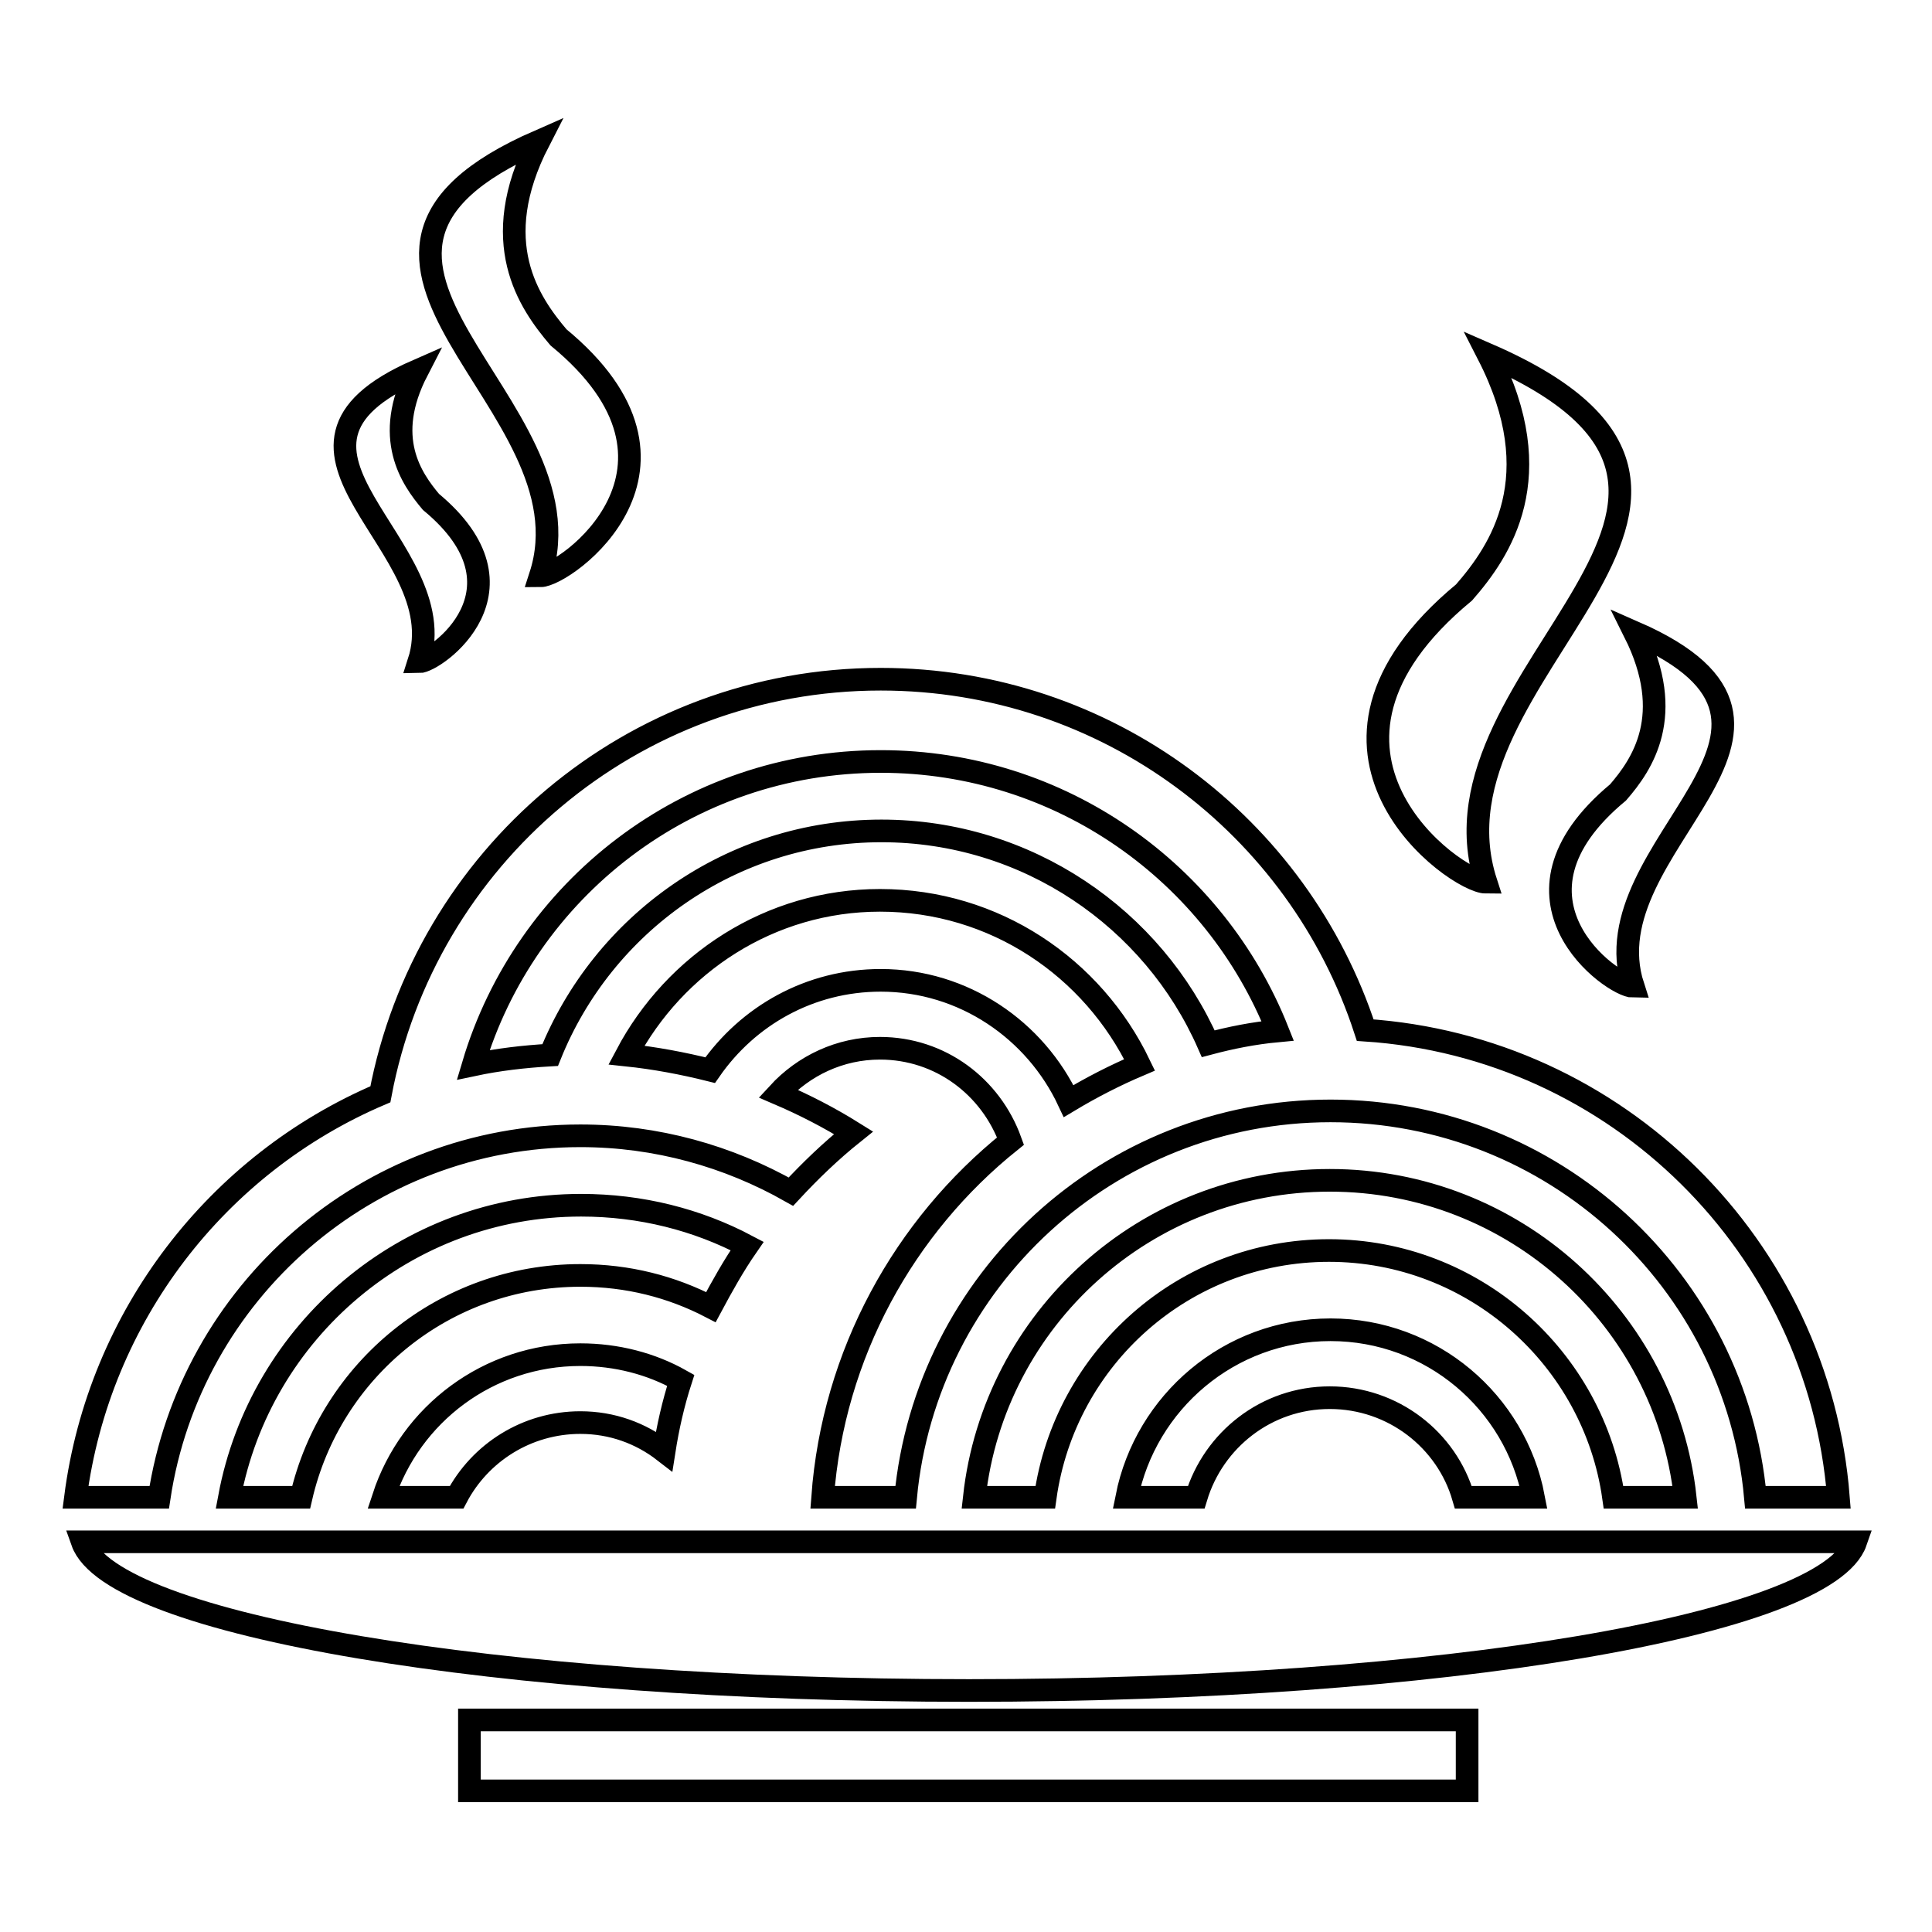
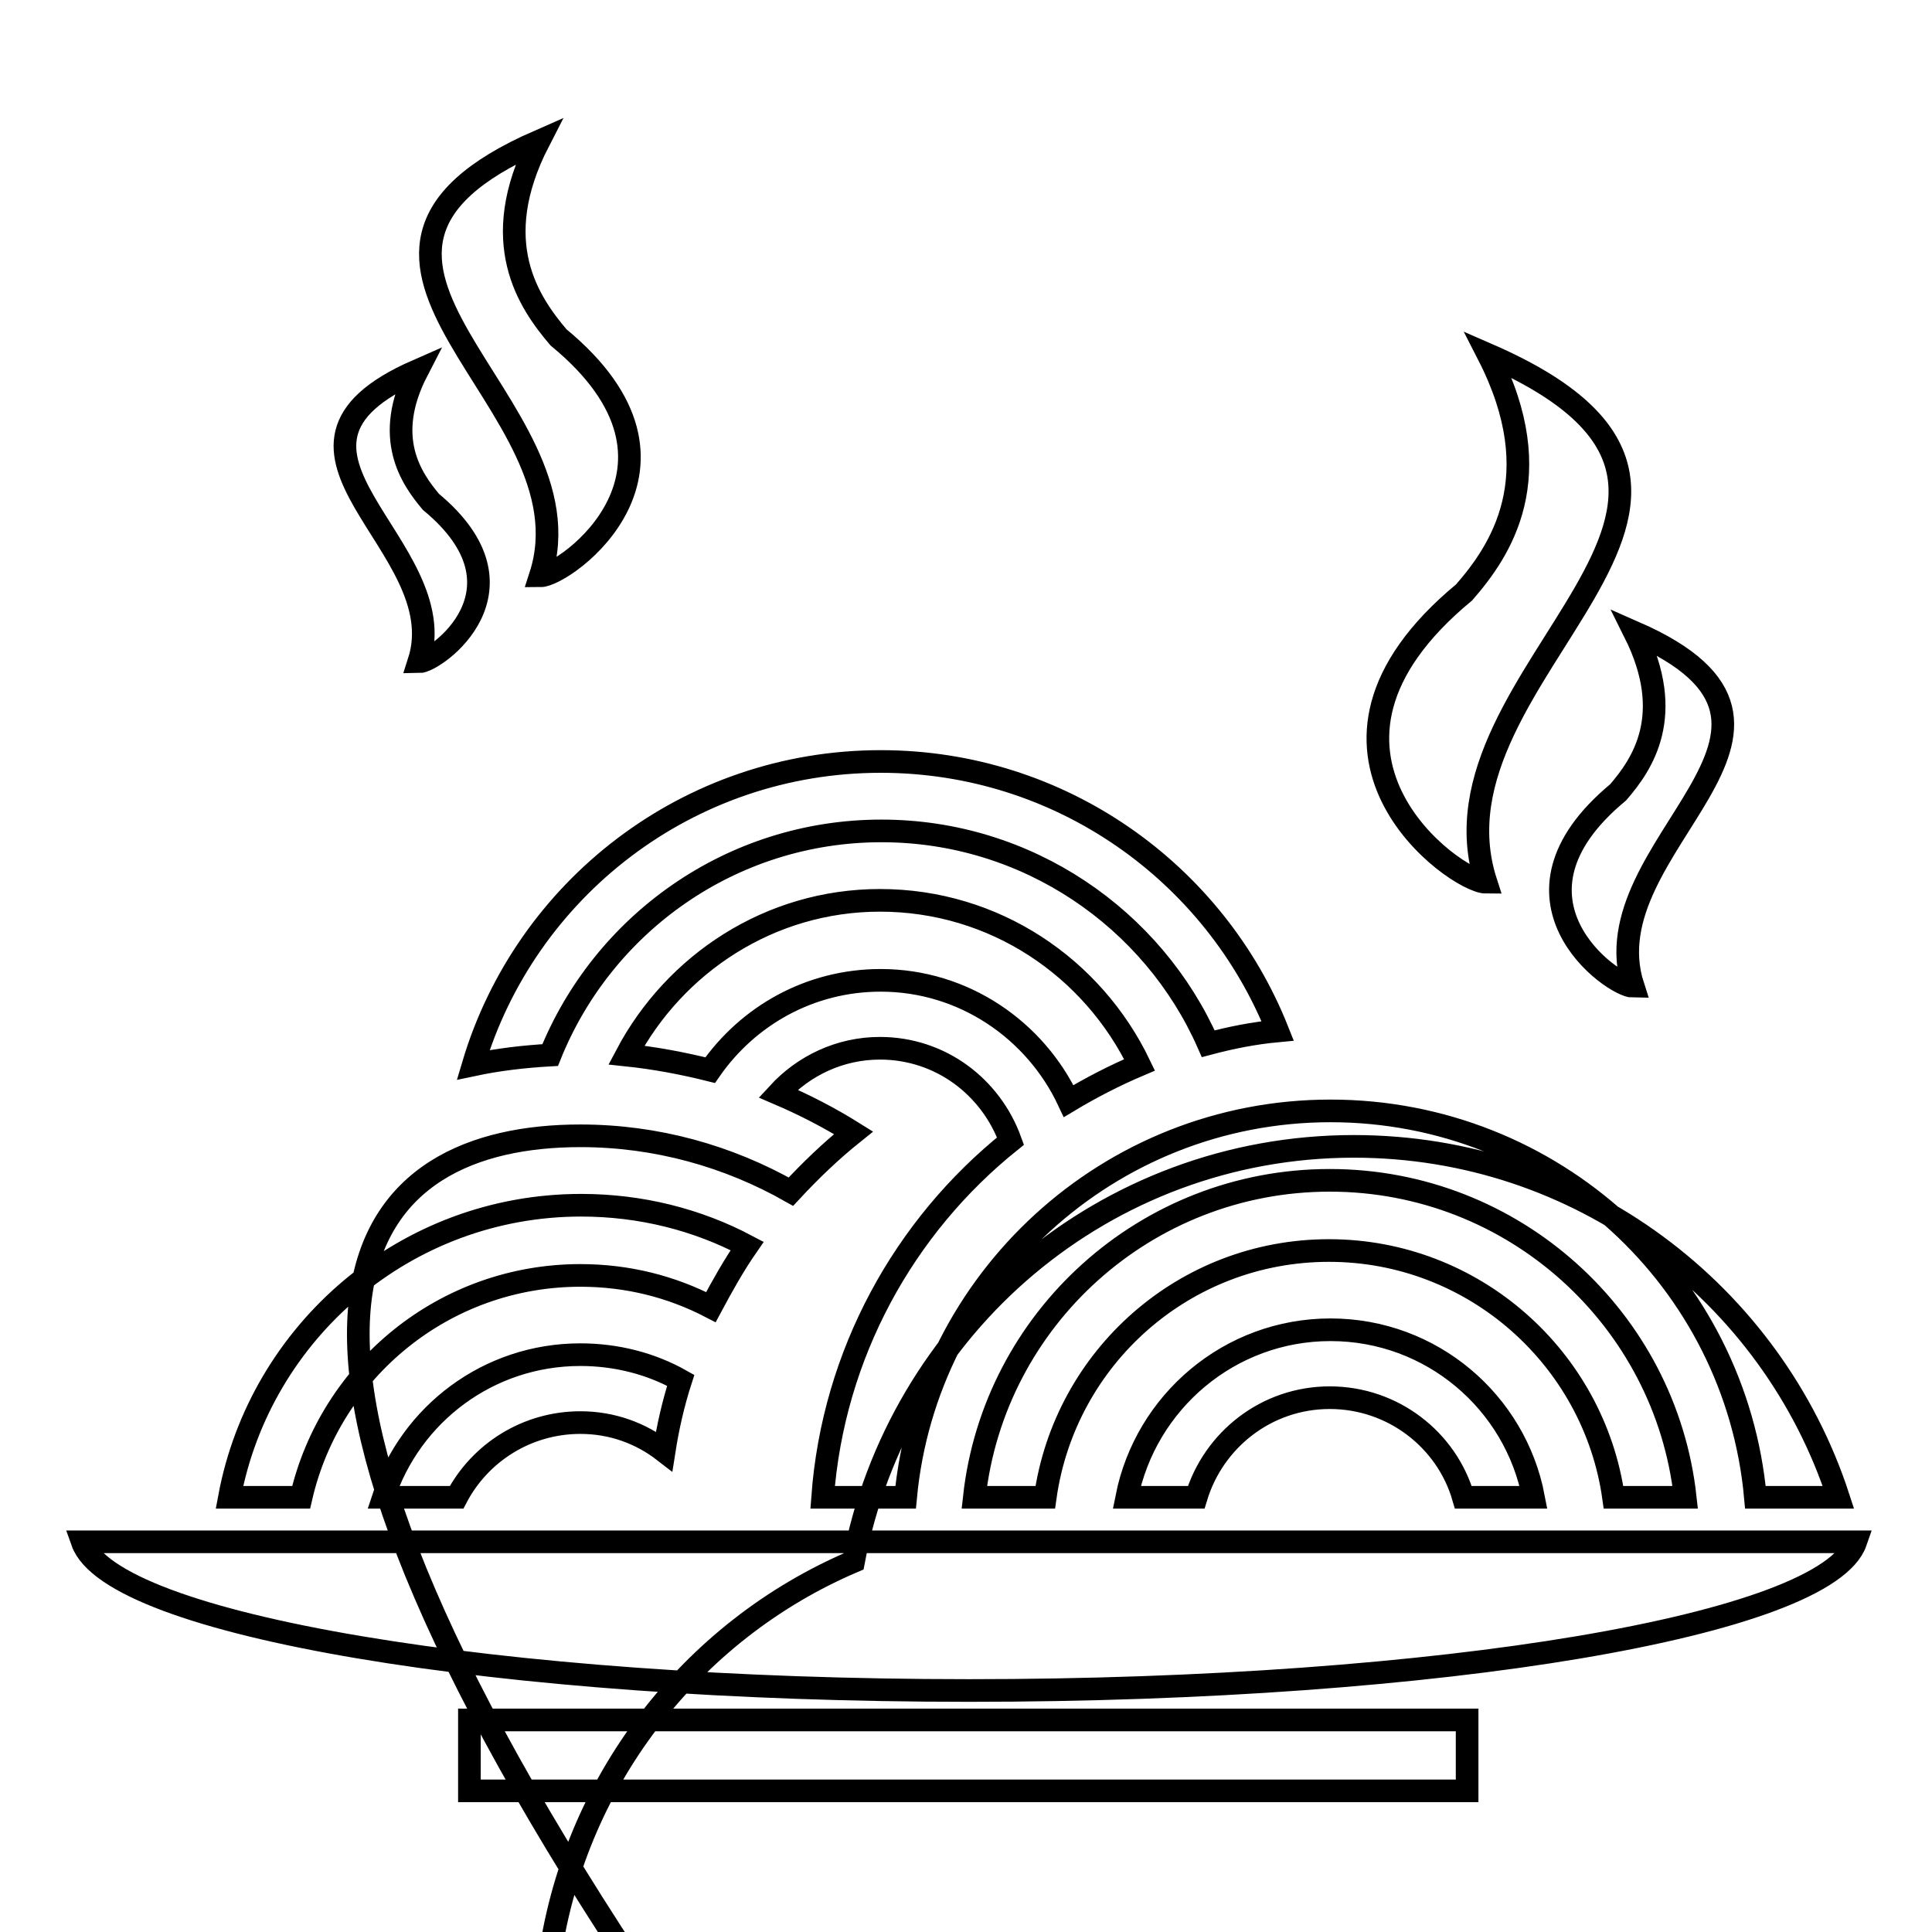
<svg xmlns="http://www.w3.org/2000/svg" version="1.1" x="0px" y="0px" viewBox="0 0 256 256" enable-background="new 0 0 256 256" xml:space="preserve">
  <g>
    <g>
-       <path stroke-width="3" fill-opacity="0" stroke="#000000" d="M10.9,204.3c3.9,11,54.9,19.7,117.5,19.7c62.6,0,113.7-8.7,117.5-19.7H10.9z M62.2,237.3h132.2v-9.4H62.2V237.3z M76.9,150.5c10.1,0,19.6,2.7,27.9,7.4c2.6-2.8,5.3-5.4,8.3-7.8c-3.2-2-6.5-3.7-10-5.2c3.4-3.7,8.2-6,13.5-6c8,0,14.7,5.1,17.3,12.3c-14.1,11.3-23.5,28.2-24.9,47.2H120c2.7-28.7,26.9-51.2,56.3-51.2c29.5,0,53.7,22.5,56.3,51.2h11c-2.6-33.2-29.3-59.7-62.7-61.9c-8.8-27-34.2-46.5-64.2-46.5c-33,0-60.4,23.7-66.3,55c-21.6,9.2-37.3,29.4-40.4,53.4h11.1C25.2,171.3,48.6,150.5,76.9,150.5z M141.6,145.9c-4.4-9.4-13.9-16-24.9-16c-9.4,0-17.6,4.7-22.6,11.9c-3.6-0.9-7.3-1.6-11.1-2c6.4-12.1,19-20.5,33.6-20.5c15.2,0,28.2,8.9,34.4,21.8C147.7,142.5,144.6,144.1,141.6,145.9z M116.7,100.9c23.9,0,44.3,14.8,52.6,35.7c-3.2,0.3-6.2,0.9-9.2,1.7c-7.3-16.6-24-28.2-43.3-28.2c-19.9,0-36.9,12.3-43.9,29.7c-3.5,0.2-6.9,0.6-10.2,1.3C69.6,117.9,91.1,100.9,116.7,100.9z M223.3,198.4c-2.6-23.6-22.7-42-47.1-42c-24.4,0-44.5,18.4-47.1,42h9.4c2.6-18.5,18.4-32.7,37.6-32.7c19.2,0,35.1,14.3,37.7,32.7H223.3z M50.8,198.4h9.7c3.1-5.9,9.3-9.9,16.4-9.9c4.2,0,8,1.4,11.1,3.8c0.5-3.2,1.2-6.3,2.2-9.4c-3.9-2.2-8.5-3.4-13.3-3.4C64.7,179.5,54.4,187.4,50.8,198.4z M176.3,176.2c-13.4,0-24.5,9.6-27,22.2h9.2c2.3-7.6,9.3-13.2,17.7-13.2c8.4,0,15.5,5.6,17.7,13.2h9.3C200.8,185.8,189.7,176.2,176.3,176.2z M99,165.1c-6.6-3.5-14.1-5.4-22-5.4c-23.2,0-42.5,16.7-46.6,38.7h9.5c3.9-16.9,19-29.4,37-29.4c6.3,0,12.1,1.5,17.3,4.2C95.7,170.4,97.2,167.7,99,165.1z M214.4,105c-17,14.1-0.7,25.7,2,25.7c-6.1-18.8,29.4-34.1,0.2-46.9C222.1,94.8,217.6,101.3,214.4,105z M196.9,116.9c-9.1-28.1,43.9-50.9,0.3-69.9c8.3,16.2,1.6,26-3.2,31.5C168.6,99.5,192.9,116.9,196.9,116.9z M71.6,76.3c3.3,0,23.3-14.4,2.4-31.6c-3.9-4.6-9.5-12.6-2.6-26C35.5,34.4,79.1,53.2,71.6,76.3z M55.5,87.7c2.2,0,15.6-9.6,1.6-21.2c-2.6-3.1-6.4-8.5-1.8-17.4C31.3,59.6,60.5,72.2,55.5,87.7z" />
+       <path stroke-width="3" fill-opacity="0" stroke="#000000" d="M10.9,204.3c3.9,11,54.9,19.7,117.5,19.7c62.6,0,113.7-8.7,117.5-19.7H10.9z M62.2,237.3h132.2v-9.4H62.2V237.3z M76.9,150.5c10.1,0,19.6,2.7,27.9,7.4c2.6-2.8,5.3-5.4,8.3-7.8c-3.2-2-6.5-3.7-10-5.2c3.4-3.7,8.2-6,13.5-6c8,0,14.7,5.1,17.3,12.3c-14.1,11.3-23.5,28.2-24.9,47.2H120c2.7-28.7,26.9-51.2,56.3-51.2c29.5,0,53.7,22.5,56.3,51.2h11c-8.8-27-34.2-46.5-64.2-46.5c-33,0-60.4,23.7-66.3,55c-21.6,9.2-37.3,29.4-40.4,53.4h11.1C25.2,171.3,48.6,150.5,76.9,150.5z M141.6,145.9c-4.4-9.4-13.9-16-24.9-16c-9.4,0-17.6,4.7-22.6,11.9c-3.6-0.9-7.3-1.6-11.1-2c6.4-12.1,19-20.5,33.6-20.5c15.2,0,28.2,8.9,34.4,21.8C147.7,142.5,144.6,144.1,141.6,145.9z M116.7,100.9c23.9,0,44.3,14.8,52.6,35.7c-3.2,0.3-6.2,0.9-9.2,1.7c-7.3-16.6-24-28.2-43.3-28.2c-19.9,0-36.9,12.3-43.9,29.7c-3.5,0.2-6.9,0.6-10.2,1.3C69.6,117.9,91.1,100.9,116.7,100.9z M223.3,198.4c-2.6-23.6-22.7-42-47.1-42c-24.4,0-44.5,18.4-47.1,42h9.4c2.6-18.5,18.4-32.7,37.6-32.7c19.2,0,35.1,14.3,37.7,32.7H223.3z M50.8,198.4h9.7c3.1-5.9,9.3-9.9,16.4-9.9c4.2,0,8,1.4,11.1,3.8c0.5-3.2,1.2-6.3,2.2-9.4c-3.9-2.2-8.5-3.4-13.3-3.4C64.7,179.5,54.4,187.4,50.8,198.4z M176.3,176.2c-13.4,0-24.5,9.6-27,22.2h9.2c2.3-7.6,9.3-13.2,17.7-13.2c8.4,0,15.5,5.6,17.7,13.2h9.3C200.8,185.8,189.7,176.2,176.3,176.2z M99,165.1c-6.6-3.5-14.1-5.4-22-5.4c-23.2,0-42.5,16.7-46.6,38.7h9.5c3.9-16.9,19-29.4,37-29.4c6.3,0,12.1,1.5,17.3,4.2C95.7,170.4,97.2,167.7,99,165.1z M214.4,105c-17,14.1-0.7,25.7,2,25.7c-6.1-18.8,29.4-34.1,0.2-46.9C222.1,94.8,217.6,101.3,214.4,105z M196.9,116.9c-9.1-28.1,43.9-50.9,0.3-69.9c8.3,16.2,1.6,26-3.2,31.5C168.6,99.5,192.9,116.9,196.9,116.9z M71.6,76.3c3.3,0,23.3-14.4,2.4-31.6c-3.9-4.6-9.5-12.6-2.6-26C35.5,34.4,79.1,53.2,71.6,76.3z M55.5,87.7c2.2,0,15.6-9.6,1.6-21.2c-2.6-3.1-6.4-8.5-1.8-17.4C31.3,59.6,60.5,72.2,55.5,87.7z" />
    </g>
  </g>
</svg>